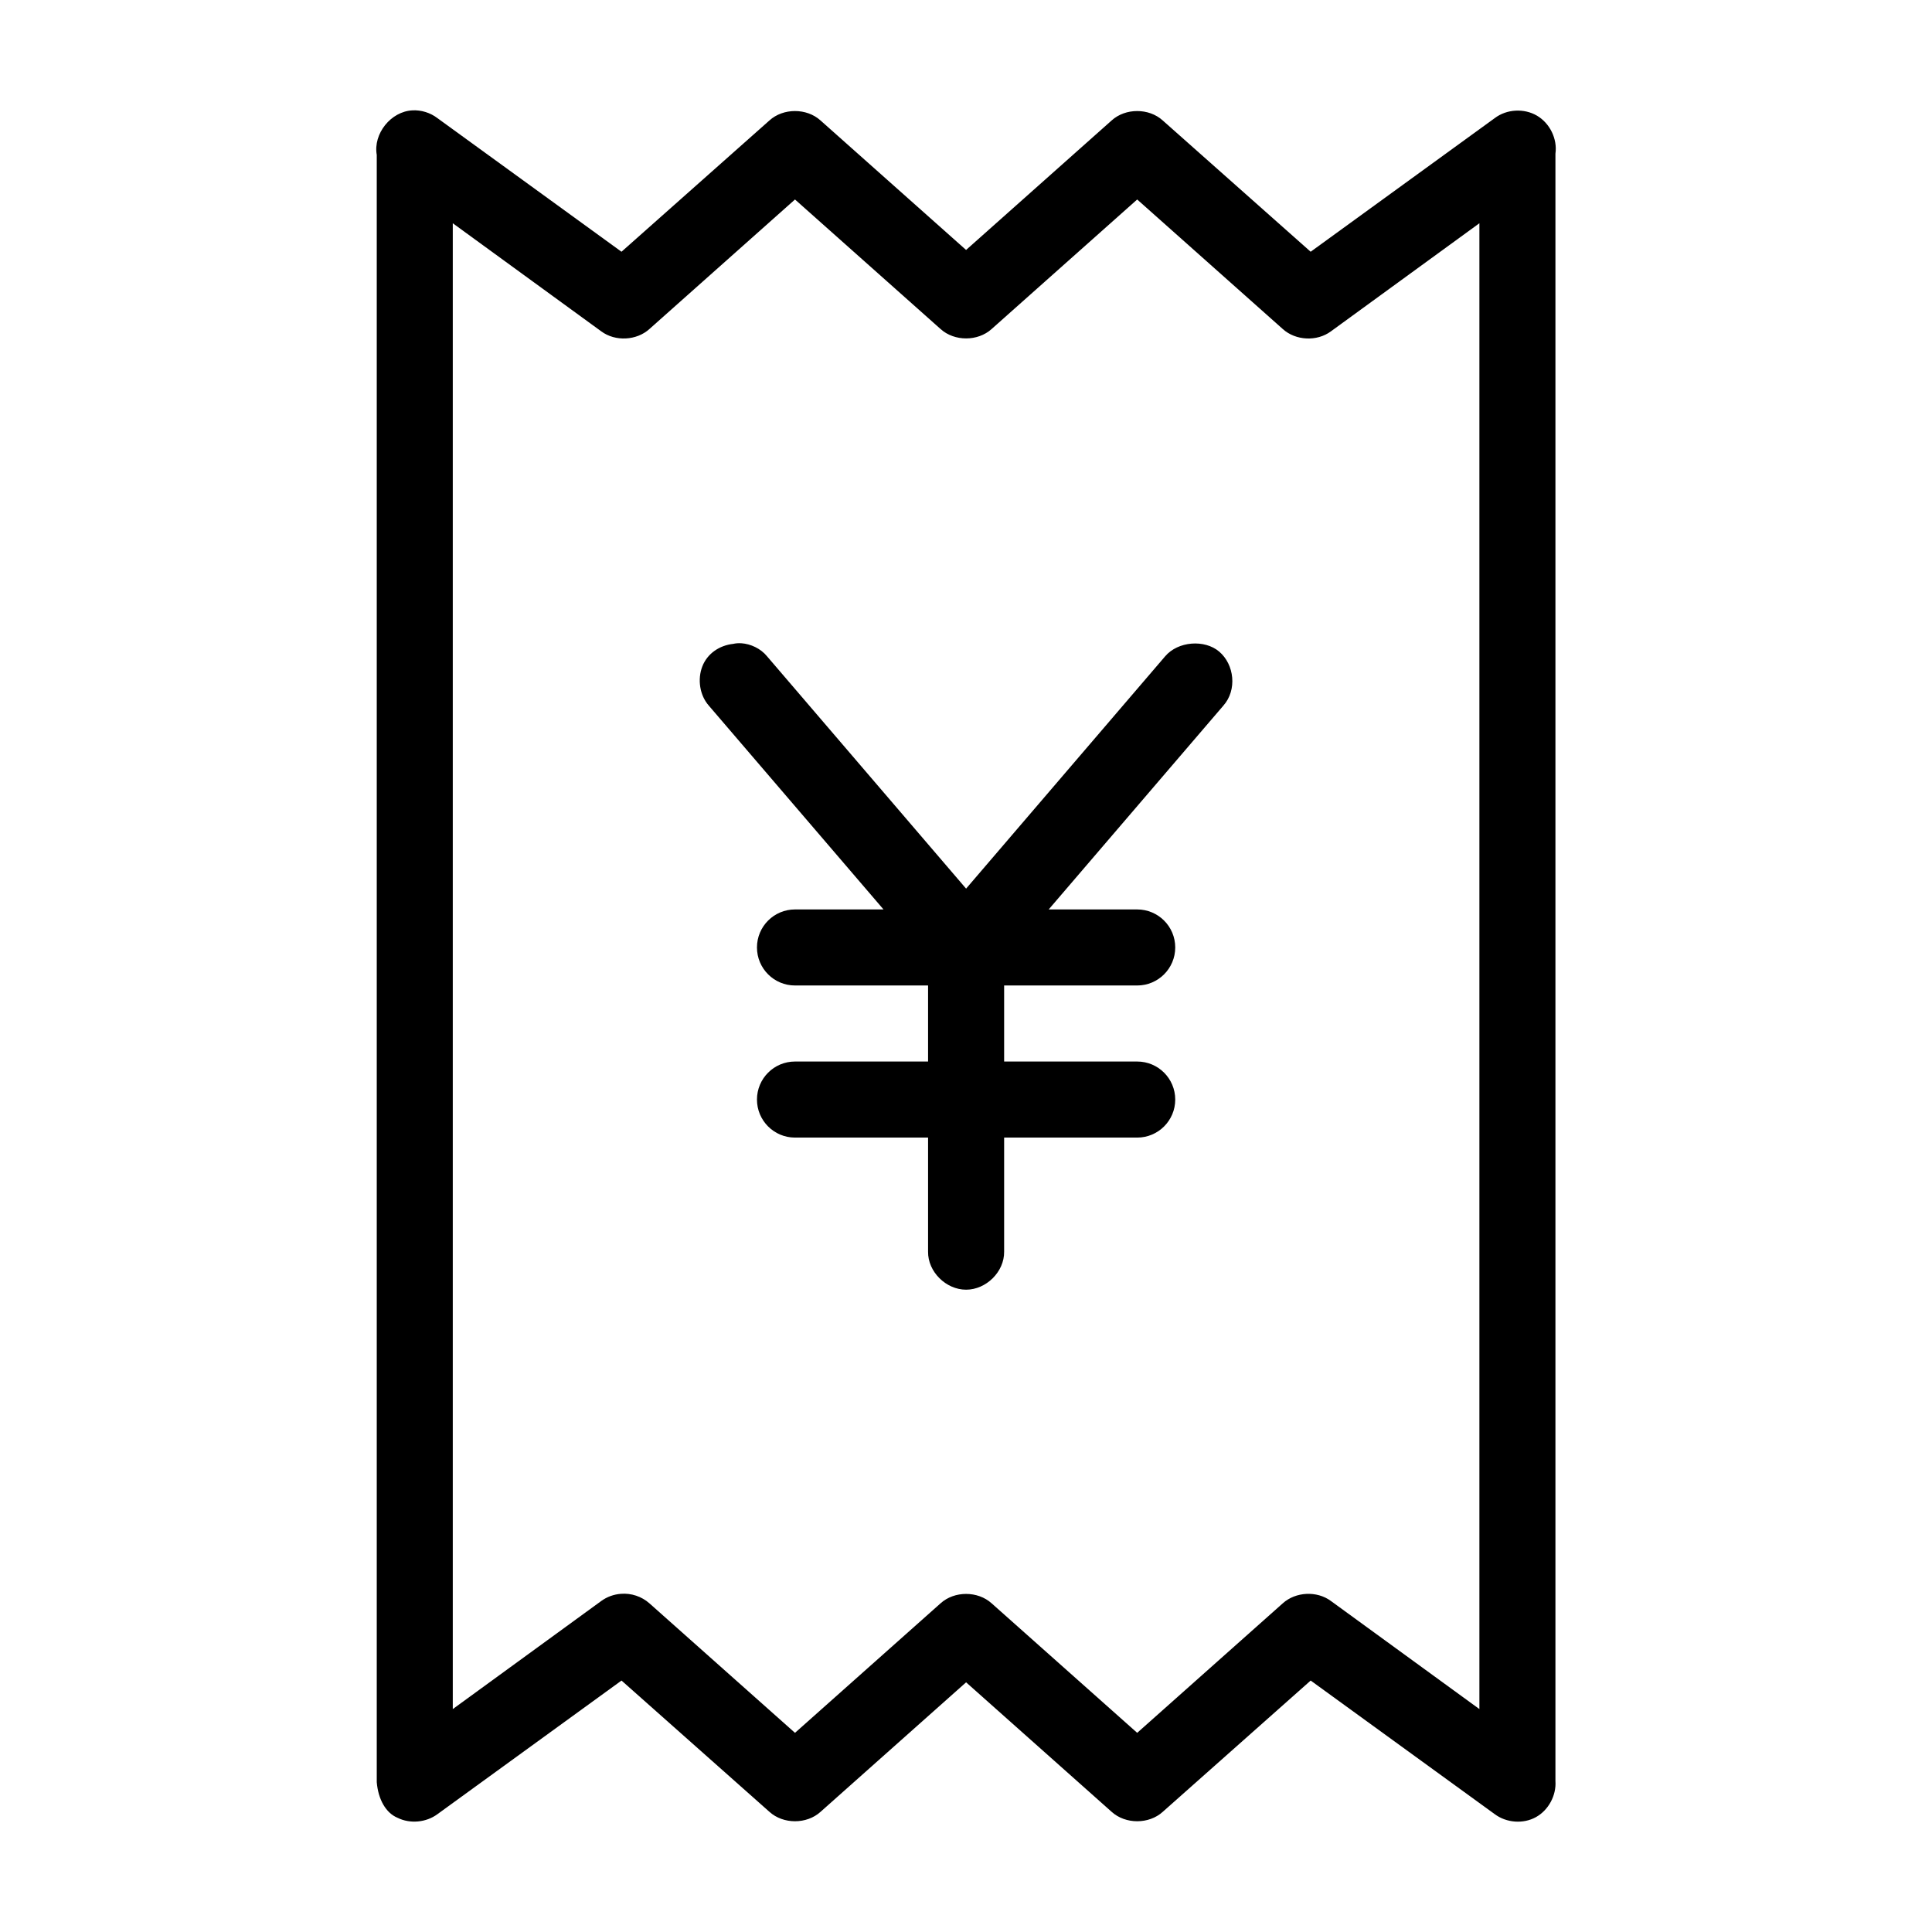
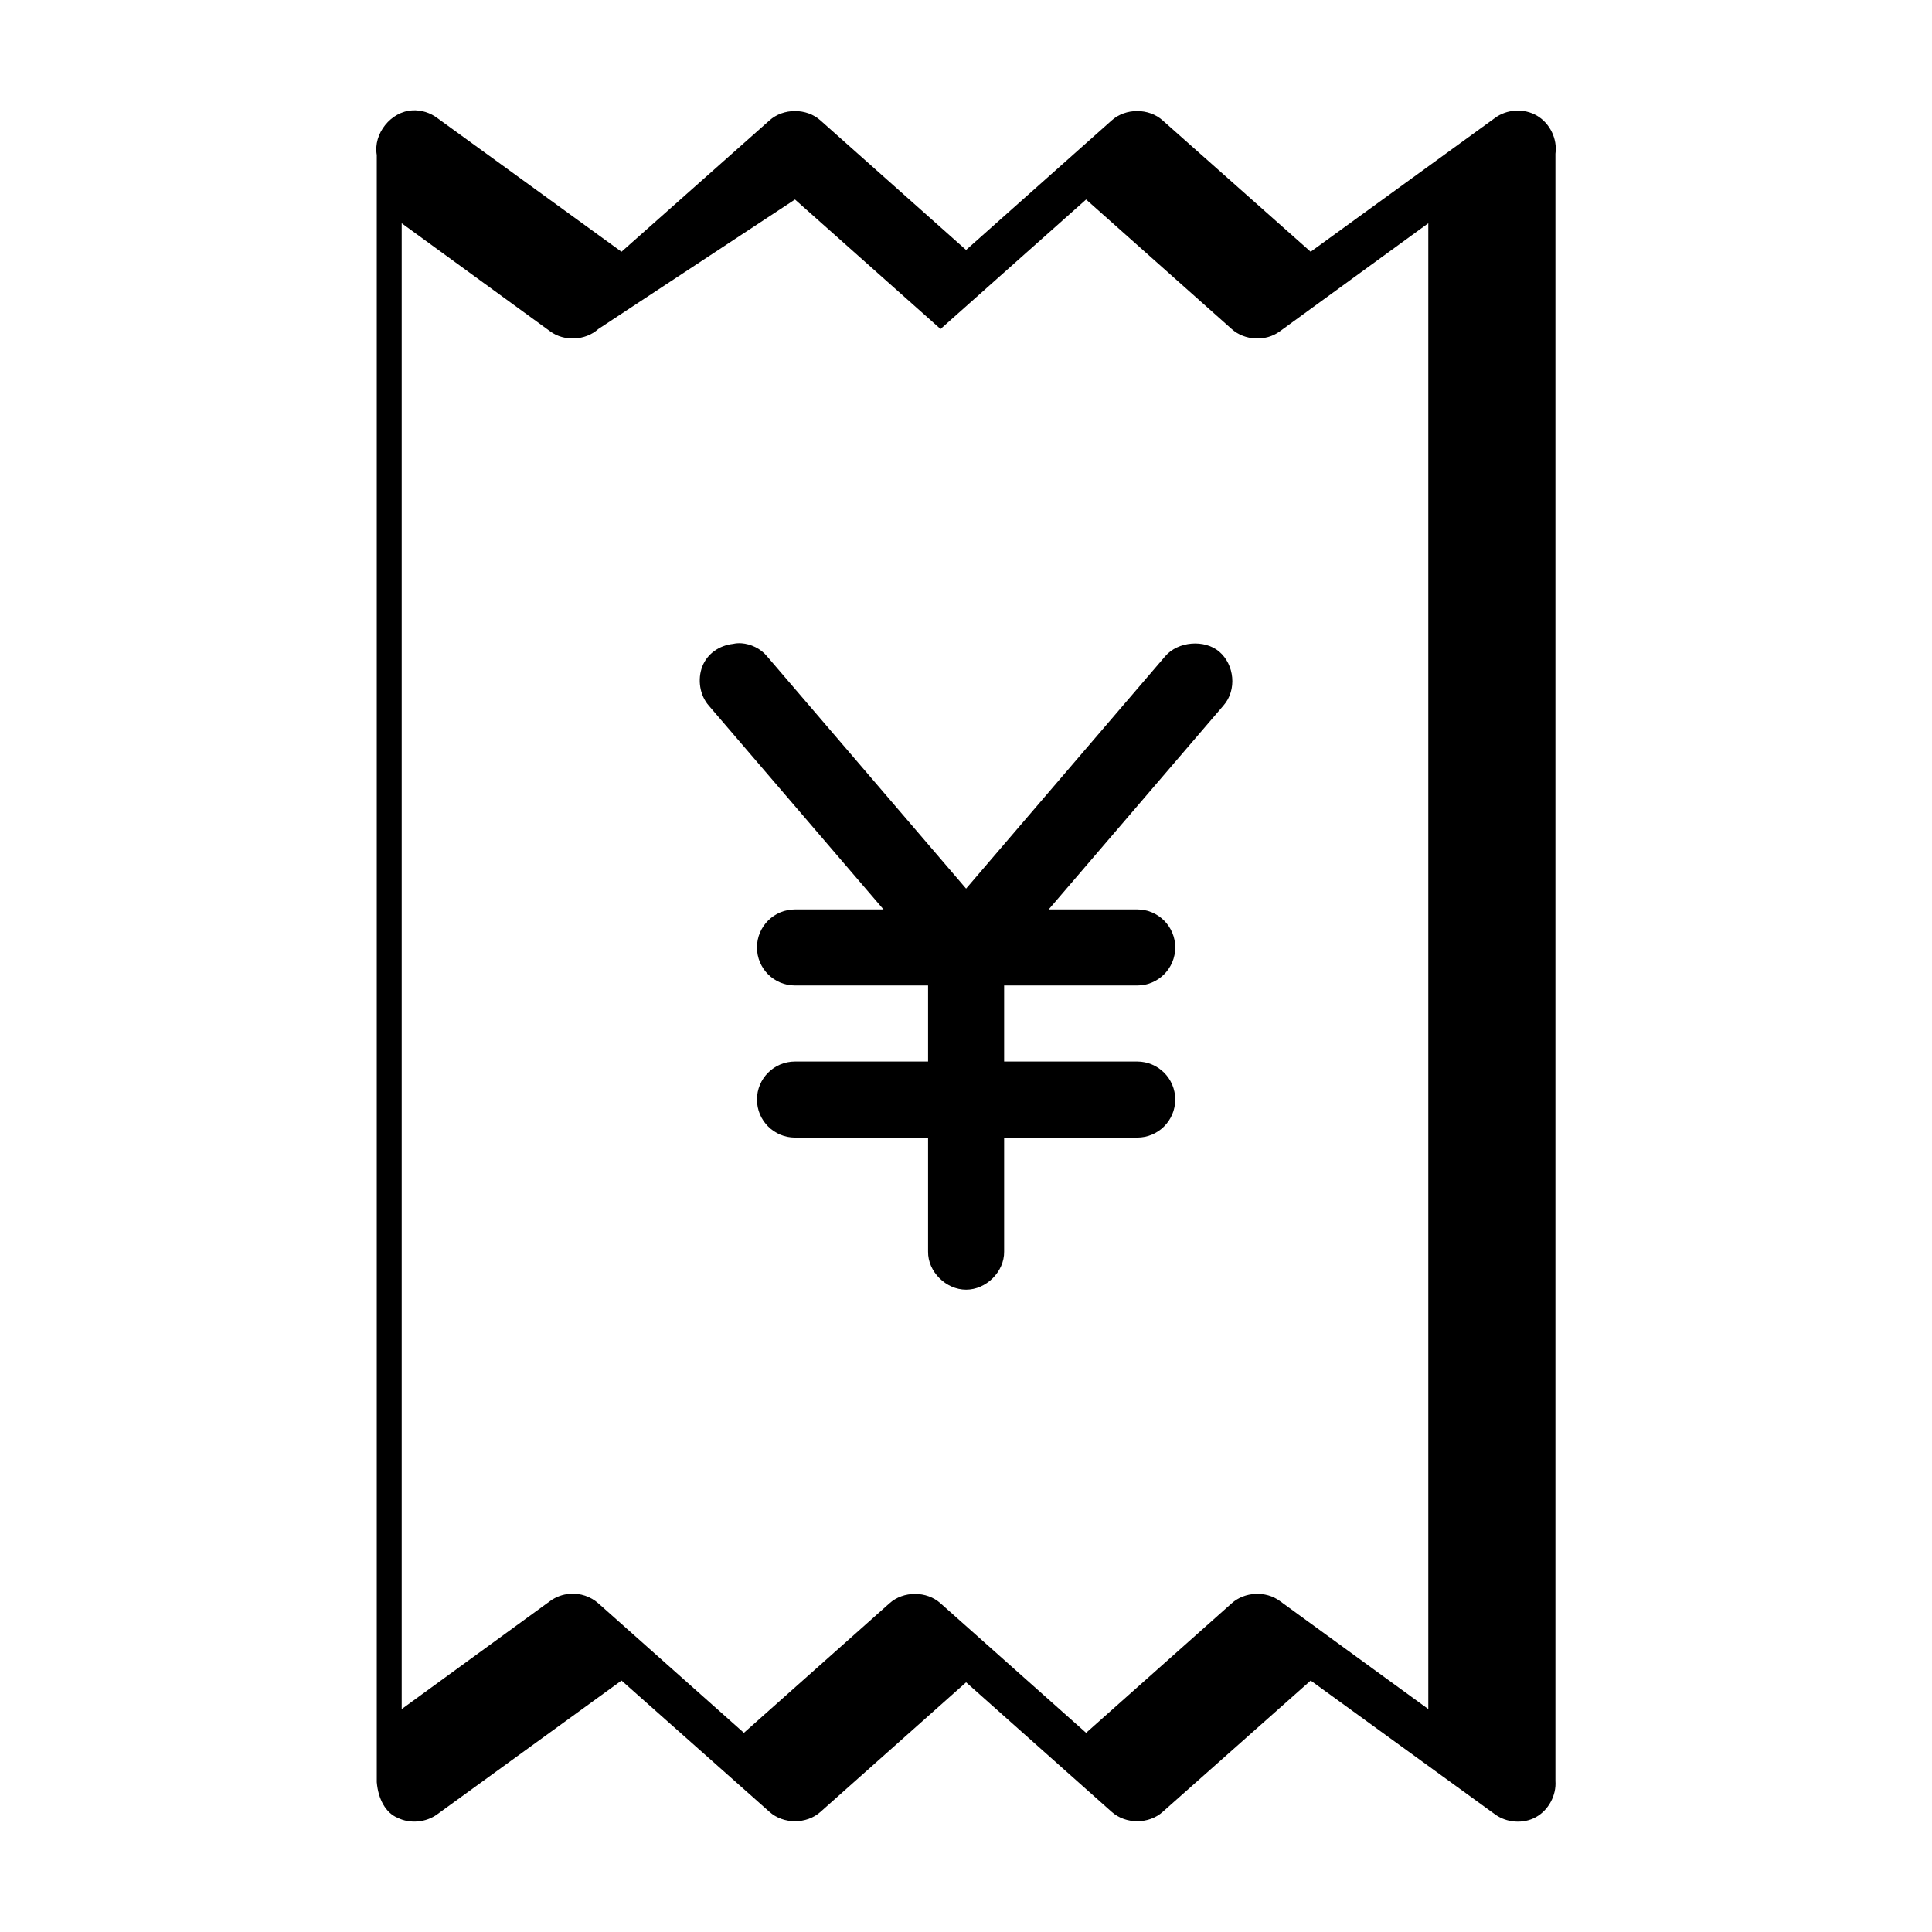
<svg xmlns="http://www.w3.org/2000/svg" fill="#000000" width="800px" height="800px" version="1.1" viewBox="144 144 512 512">
-   <path d="m253.29 173.25c-5.695 0.273-10.434 6.191-9.445 11.809v431.23c0.375 4.57 2.43 8.188 5.512 9.445 3.301 1.652 7.578 1.246 10.547-0.945l48.805-35.426 39.203 34.793c3.664 3.324 9.875 3.324 13.539 0l38.574-34.324 38.574 34.324c3.668 3.324 9.875 3.324 13.539 0l39.203-34.793 48.805 35.426c3.078 2.285 7.504 2.633 10.863 0.785 3.359-1.844 5.473-5.781 5.195-9.605v-431.23c0.555-3.922-1.465-8.066-4.883-10.078-3.414-2.008-8.02-1.762-11.18 0.629l-48.805 35.426-39.203-34.793c-3.668-3.324-9.875-3.324-13.539 0l-38.574 34.32-38.574-34.32c-3.668-3.324-9.875-3.324-13.539 0l-39.203 34.793-48.805-35.426c-1.875-1.426-4.262-2.164-6.613-2.047zm101.39 23.617 38.574 34.324c3.668 3.324 9.875 3.324 13.539 0l38.574-34.324 38.574 34.324c3.418 3.094 9.047 3.371 12.754 0.629l39.359-28.656v393.76l-39.359-28.652c-3.707-2.742-9.336-2.461-12.754 0.629l-38.574 34.32-38.574-34.32c-3.668-3.324-9.875-3.324-13.539 0l-38.574 34.32-38.574-34.32c-2.039-1.816-4.836-2.75-7.559-2.519-1.863 0.133-3.684 0.793-5.195 1.891l-39.359 28.652v-393.76l39.359 28.656c3.707 2.738 9.336 2.461 12.754-0.629zm-14.168 117.61c-0.793-0.059-1.523 0-2.203 0.156-3.648 0.398-6.863 2.559-8.188 5.984-1.324 3.422-0.695 7.641 1.73 10.391l46.289 54.004h-23.457c-5.562 0-10.078 4.508-10.078 10.074 0 5.566 4.512 10.078 10.078 10.078h35.266v20.152h-35.266c-5.562 0-10.078 4.508-10.078 10.078 0 5.566 4.512 10.078 10.078 10.078h35.266v30.23c-0.074 5.324 4.754 10.078 10.078 10.078 5.32 0 10.152-4.75 10.078-10.078v-30.23h35.266c5.562 0 10.078-4.512 10.078-10.078 0-5.566-4.512-10.078-10.078-10.078h-35.266v-20.152h35.266c5.562 0 10.078-4.512 10.078-10.078 0-5.566-4.512-10.074-10.078-10.074h-23.457l46.285-54.004c3.684-4.152 2.934-10.898-1.102-14.328-3.848-3.269-10.906-2.781-14.328 1.258l-52.742 61.559-52.742-61.559c-1.723-2.121-4.391-3.289-6.769-3.465z" />
+   <path d="m253.29 173.25c-5.695 0.273-10.434 6.191-9.445 11.809v431.23c0.375 4.57 2.43 8.188 5.512 9.445 3.301 1.652 7.578 1.246 10.547-0.945l48.805-35.426 39.203 34.793c3.664 3.324 9.875 3.324 13.539 0l38.574-34.324 38.574 34.324c3.668 3.324 9.875 3.324 13.539 0l39.203-34.793 48.805 35.426c3.078 2.285 7.504 2.633 10.863 0.785 3.359-1.844 5.473-5.781 5.195-9.605v-431.23c0.555-3.922-1.465-8.066-4.883-10.078-3.414-2.008-8.02-1.762-11.18 0.629l-48.805 35.426-39.203-34.793c-3.668-3.324-9.875-3.324-13.539 0l-38.574 34.32-38.574-34.32c-3.668-3.324-9.875-3.324-13.539 0l-39.203 34.793-48.805-35.426c-1.875-1.426-4.262-2.164-6.613-2.047zm101.39 23.617 38.574 34.324l38.574-34.324 38.574 34.324c3.418 3.094 9.047 3.371 12.754 0.629l39.359-28.656v393.76l-39.359-28.652c-3.707-2.742-9.336-2.461-12.754 0.629l-38.574 34.32-38.574-34.32c-3.668-3.324-9.875-3.324-13.539 0l-38.574 34.32-38.574-34.32c-2.039-1.816-4.836-2.75-7.559-2.519-1.863 0.133-3.684 0.793-5.195 1.891l-39.359 28.652v-393.76l39.359 28.656c3.707 2.738 9.336 2.461 12.754-0.629zm-14.168 117.61c-0.793-0.059-1.523 0-2.203 0.156-3.648 0.398-6.863 2.559-8.188 5.984-1.324 3.422-0.695 7.641 1.73 10.391l46.289 54.004h-23.457c-5.562 0-10.078 4.508-10.078 10.074 0 5.566 4.512 10.078 10.078 10.078h35.266v20.152h-35.266c-5.562 0-10.078 4.508-10.078 10.078 0 5.566 4.512 10.078 10.078 10.078h35.266v30.23c-0.074 5.324 4.754 10.078 10.078 10.078 5.32 0 10.152-4.75 10.078-10.078v-30.23h35.266c5.562 0 10.078-4.512 10.078-10.078 0-5.566-4.512-10.078-10.078-10.078h-35.266v-20.152h35.266c5.562 0 10.078-4.512 10.078-10.078 0-5.566-4.512-10.074-10.078-10.074h-23.457l46.285-54.004c3.684-4.152 2.934-10.898-1.102-14.328-3.848-3.269-10.906-2.781-14.328 1.258l-52.742 61.559-52.742-61.559c-1.723-2.121-4.391-3.289-6.769-3.465z" />
</svg>